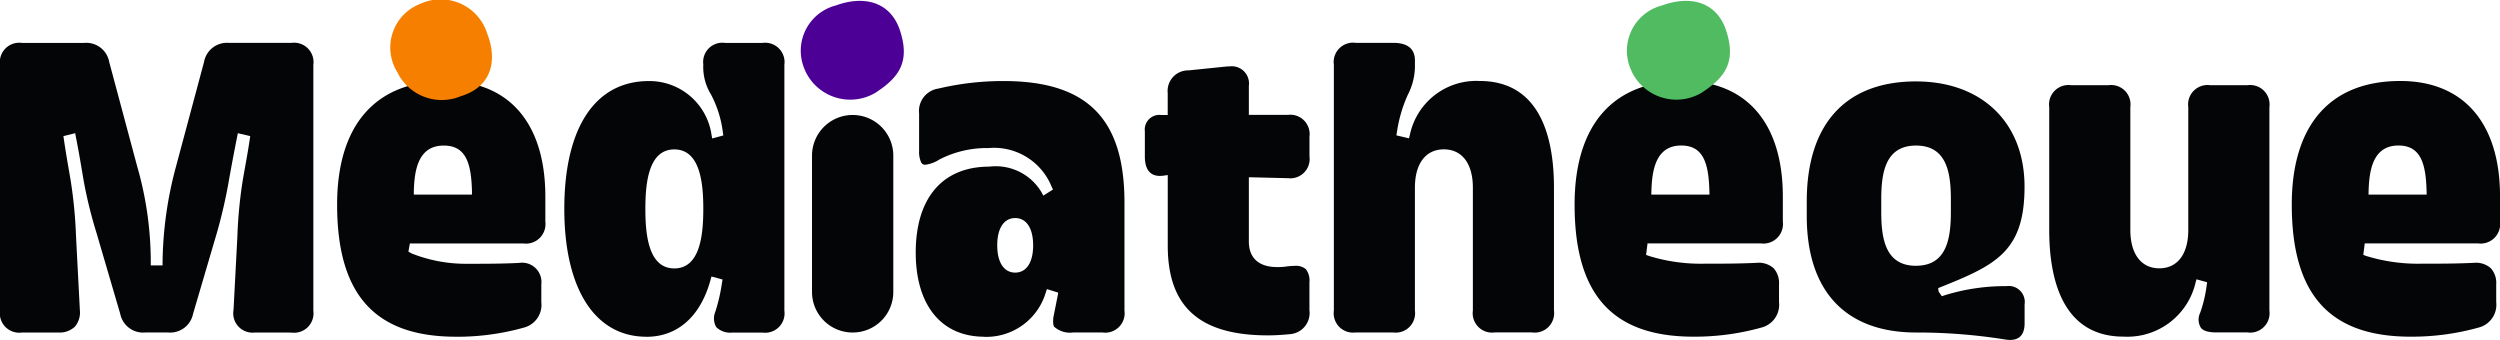
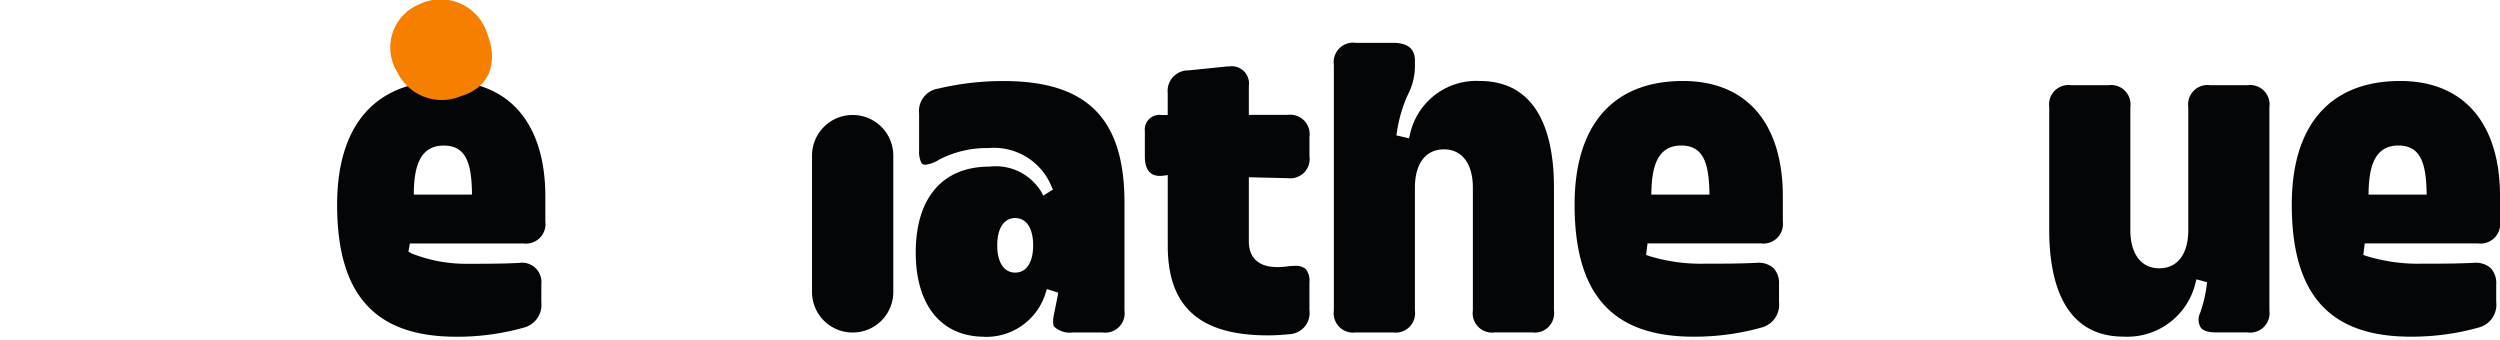
<svg xmlns="http://www.w3.org/2000/svg" width="123.027" height="16.724" viewBox="0 0 123.027 16.724">
  <defs>
    <clipPath id="clip-path">
      <rect id="Rectangle_98" data-name="Rectangle 98" width="123.027" height="16.724" fill="none" />
    </clipPath>
  </defs>
  <g id="Groupe_180" data-name="Groupe 180" transform="translate(0 0)">
    <g id="Groupe_179" data-name="Groupe 179" transform="translate(0 0)" clip-path="url(#clip-path)">
-       <path id="Tracé_122" data-name="Tracé 122" d="M12.548,19.836a.951.951,0,0,1-1.056-1.11l.189-3.608a22.541,22.541,0,0,1,.255-2.709c.1-.607.237-1.282.353-2.07l.025-.167-.609-.144-.034.168c-.166.837-.306,1.581-.422,2.246a24.935,24.935,0,0,1-.579,2.5L9.5,18.918a1.148,1.148,0,0,1-1.229.917H7.146a1.148,1.148,0,0,1-1.229-.917L4.749,14.935a21.952,21.952,0,0,1-.635-2.586c-.106-.631-.221-1.334-.383-2.154L3.7,10.027l-.58.144.025.167c.116.79.227,1.391.334,2.024a22.956,22.956,0,0,1,.263,2.756l.188,3.608a1.081,1.081,0,0,1-.245.822,1.085,1.085,0,0,1-.811.289H1.078A.955.955,0,0,1,0,18.759V6.662A.955.955,0,0,1,1.078,5.585H4.144a1.143,1.143,0,0,1,1.229.933L6.748,11.65a17.055,17.055,0,0,1,.672,4.713l0,.171H8l0-.171a18.769,18.769,0,0,1,.666-4.712l1.376-5.133a1.145,1.145,0,0,1,1.231-.934h3.066A.955.955,0,0,1,15.42,6.662v12.1a.955.955,0,0,1-1.077,1.077Z" transform="translate(0 -3.473)" fill="#030507" />
      <path id="Tracé_123" data-name="Tracé 123" d="M49.1,13.723c-1.247,0-1.44,1.194-1.468,2.235l0,.179h2.861l0-.179c-.036-1.341-.284-2.235-1.383-2.235m.6,9.406c-3.993,0-5.853-2.066-5.853-6.5,0-3.922,1.893-6.082,5.331-6.082,3.124,0,4.916,2.072,4.916,5.686v1.231a.963.963,0,0,1-1.077,1.077H47.437l-.072.4.157.09a7.226,7.226,0,0,0,2.722.509c.854,0,1.735,0,2.574-.043h0a.952.952,0,0,1,1.088,1.056v.876a1.155,1.155,0,0,1-.855,1.251,12.167,12.167,0,0,1-3.35.451" transform="translate(-27.267 -6.559)" fill="#030507" />
-       <path id="Tracé_124" data-name="Tracé 124" d="M78.847,10.825c-1.277,0-1.425,1.671-1.425,2.928s.148,2.928,1.425,2.928,1.426-1.671,1.426-2.928-.147-2.928-1.426-2.928m-1.375,9.218c-2.529,0-4.039-2.351-4.039-6.29,0-4,1.518-6.292,4.163-6.292a3.09,3.09,0,0,1,3.083,2.65l.03.175.55-.149-.025-.166a5.376,5.376,0,0,0-.584-1.852,2.589,2.589,0,0,1-.377-1.479A.946.946,0,0,1,81.35,5.584h1.836a.954.954,0,0,1,1.077,1.077v12.1a.954.954,0,0,1-1.077,1.077H81.705a.983.983,0,0,1-.8-.274.867.867,0,0,1-.037-.76,8.719,8.719,0,0,0,.324-1.411l.028-.168-.546-.146-.042.156c-.5,1.839-1.65,2.811-3.159,2.811" transform="translate(-45.663 -3.472)" fill="#030507" />
      <path id="Rectangle_97" data-name="Rectangle 97" d="M2,0H2a2,2,0,0,1,2,2V8.712A1.994,1.994,0,0,1,2,10.705h0A1.994,1.994,0,0,1,0,8.712V2A2,2,0,0,1,2,0Z" transform="translate(39.96 5.658)" fill="#030507" />
      <path id="Tracé_125" data-name="Tracé 125" d="M124.06,17.29c-.554,0-.884.5-.884,1.342s.331,1.342.884,1.342.883-.5.883-1.342-.331-1.342-.883-1.342m-1.523,5.839c-2.111,0-3.372-1.549-3.372-4.143,0-2.686,1.32-4.227,3.622-4.227a2.62,2.62,0,0,1,2.573,1.269l.082.158.477-.3-.07-.148a3.057,3.057,0,0,0-3.1-1.893,5.1,5.1,0,0,0-2.418.562,1.639,1.639,0,0,1-.694.259.207.207,0,0,1-.206-.118,1.254,1.254,0,0,1-.1-.571V12.145a1.115,1.115,0,0,1,.948-1.227,13.82,13.82,0,0,1,3.2-.371c4.12,0,5.958,1.844,5.958,5.979v5.318a.955.955,0,0,1-1.077,1.077H126.9a1.158,1.158,0,0,1-.923-.285c-.085-.116-.037-.47-.037-.47l.209-1.044.028-.161-.557-.177-.05.151a3.051,3.051,0,0,1-3.029,2.2" transform="translate(-74.101 -6.559)" fill="#030507" />
      <path id="Tracé_126" data-name="Tracé 126" d="M153.167,8.635a.849.849,0,0,1,.936.963v1.426h1.906a.954.954,0,0,1,1.077,1.077v.96a.95.95,0,0,1-1.048,1.078l-1.935-.047v3.161c0,.812.491,1.259,1.384,1.259a2.735,2.735,0,0,0,.423-.022,3.29,3.29,0,0,1,.443-.036.75.75,0,0,1,.556.163.9.9,0,0,1,.175.638v1.376a1.044,1.044,0,0,1-.955,1.183c-.418.041-.764.06-1.081.06-3.368,0-4.936-1.4-4.936-4.413V13.984l-.2.029a1.329,1.329,0,0,1-.188.014c-.611,0-.739-.515-.739-.947V11.829a.72.72,0,0,1,.805-.8h.32V9.952a1.013,1.013,0,0,1,1.034-1.119l1.836-.188a1.842,1.842,0,0,1,.185-.009" transform="translate(-92.646 -5.37)" fill="#030507" />
      <path id="Tracé_127" data-name="Tracé 127" d="M176.49,5.574c.715,0,1.077.292,1.077.869V6.63a3.1,3.1,0,0,1-.355,1.51,6.869,6.869,0,0,0-.53,1.819l-.028.168.619.146.042-.157a3.338,3.338,0,0,1,3.43-2.665c3.028,0,3.664,2.854,3.664,5.248v6.049a.955.955,0,0,1-1.078,1.077h-1.836a.954.954,0,0,1-1.077-1.077V12.7c0-1.18-.532-1.884-1.426-1.884s-1.426.7-1.426,1.884v6.049a.954.954,0,0,1-1.077,1.077h-1.835a.954.954,0,0,1-1.077-1.077V6.651a.954.954,0,0,1,1.077-1.077Z" transform="translate(-107.937 -3.466)" fill="#030507" />
      <path id="Tracé_128" data-name="Tracé 128" d="M211.534,15.949c-.037-1.342-.286-2.235-1.385-2.235-1.245,0-1.438,1.194-1.468,2.235l-.005.179h2.863Zm-1.3-5.411c3.124,0,4.915,2.072,4.915,5.686v1.231a.963.963,0,0,1-1.077,1.077h-5.582l-.07.565.157.057a8.652,8.652,0,0,0,2.721.375c.853,0,1.736,0,2.576-.043h0a1.1,1.1,0,0,1,.821.266,1.08,1.08,0,0,1,.266.79v.876a1.157,1.157,0,0,1-.857,1.252,12.183,12.183,0,0,1-3.35.451c-3.993,0-5.853-2.066-5.853-6.5,0-3.922,1.894-6.082,5.332-6.082" transform="translate(-127.414 -6.553)" fill="#030507" />
      <path id="Tracé_129" data-name="Tracé 129" d="M304.861,15.949c-.037-1.342-.286-2.235-1.385-2.235-1.245,0-1.438,1.194-1.468,2.235l-.005.179h2.863Zm-1.3-5.411c3.124,0,4.915,2.072,4.915,5.686v1.231a.963.963,0,0,1-1.077,1.077h-5.581l-.071.565.157.057a8.654,8.654,0,0,0,2.721.375c.854,0,1.736,0,2.576-.043h0a1.1,1.1,0,0,1,.821.266,1.08,1.08,0,0,1,.266.79v.876a1.157,1.157,0,0,1-.858,1.252,12.183,12.183,0,0,1-3.35.451c-3.993,0-5.853-2.066-5.853-6.5,0-3.922,1.894-6.082,5.332-6.082" transform="translate(-185.447 -6.553)" fill="#030507" />
-       <path id="Tracé_130" data-name="Tracé 130" d="M240.485,19.663c1.51,0,1.714-1.341,1.714-2.652V16.4c0-1.311-.2-2.652-1.714-2.652s-1.712,1.341-1.712,2.652v.613c0,1.311.2,2.652,1.712,2.652m0-9.073c3.243,0,5.339,2.032,5.339,5.176,0,3.163-1.372,3.844-4.1,4.935l-.148.059.017.165.159.235.17-.055a10.02,10.02,0,0,1,3.014-.441h0a.788.788,0,0,1,.891.9v.931c0,.541-.241.816-.717.816a1.486,1.486,0,0,1-.244-.022,27.459,27.459,0,0,0-4.378-.343c-3.47,0-5.381-2.035-5.381-5.73V16.5c0-3.811,1.911-5.909,5.381-5.909" transform="translate(-146.195 -6.585)" fill="#030507" />
      <path id="Tracé_131" data-name="Tracé 131" d="M269.584,11.088a.954.954,0,0,1,1.077,1.077v6.048c0,1.181.533,1.886,1.426,1.886s1.425-.7,1.425-1.886V12.165a.955.955,0,0,1,1.078-1.077h1.836a.955.955,0,0,1,1.078,1.077V22.177a.955.955,0,0,1-1.078,1.077H274.9c-.4,0-.663-.079-.771-.236a.755.755,0,0,1-.037-.717,6.347,6.347,0,0,0,.324-1.352l.023-.164-.523-.145-.043.155a3.449,3.449,0,0,1-3.54,2.666c-3.028,0-3.664-2.854-3.664-5.249V12.165a.955.955,0,0,1,1.077-1.077Z" transform="translate(-165.825 -6.895)" fill="#030507" />
      <path id="Tracé_132" data-name="Tracé 132" d="M52.229.2a2.4,2.4,0,0,1,3.321,1.46c.509,1.3.229,2.613-1.3,3.073a2.429,2.429,0,0,1-3.13-1.188A2.3,2.3,0,0,1,52.229.2" transform="translate(-31.572 0)" fill="#f67f00" />
-       <path id="Tracé_133" data-name="Tracé 133" d="M104.466,3.562a2.3,2.3,0,0,1,1.5-3.223c1.343-.494,2.693-.222,3.166,1.262.484,1.516-.047,2.274-1.224,3.038a2.438,2.438,0,0,1-3.446-1.077" transform="translate(-64.833 -0.07)" fill="#4d0096" />
-       <path id="Tracé_134" data-name="Tracé 134" d="M211.972,3.562a2.3,2.3,0,0,1,1.5-3.223c1.343-.494,2.693-.222,3.166,1.262.484,1.516-.047,2.274-1.224,3.038a2.438,2.438,0,0,1-3.446-1.077" transform="translate(-131.684 -0.07)" fill="#50bb60" />
    </g>
  </g>
</svg>